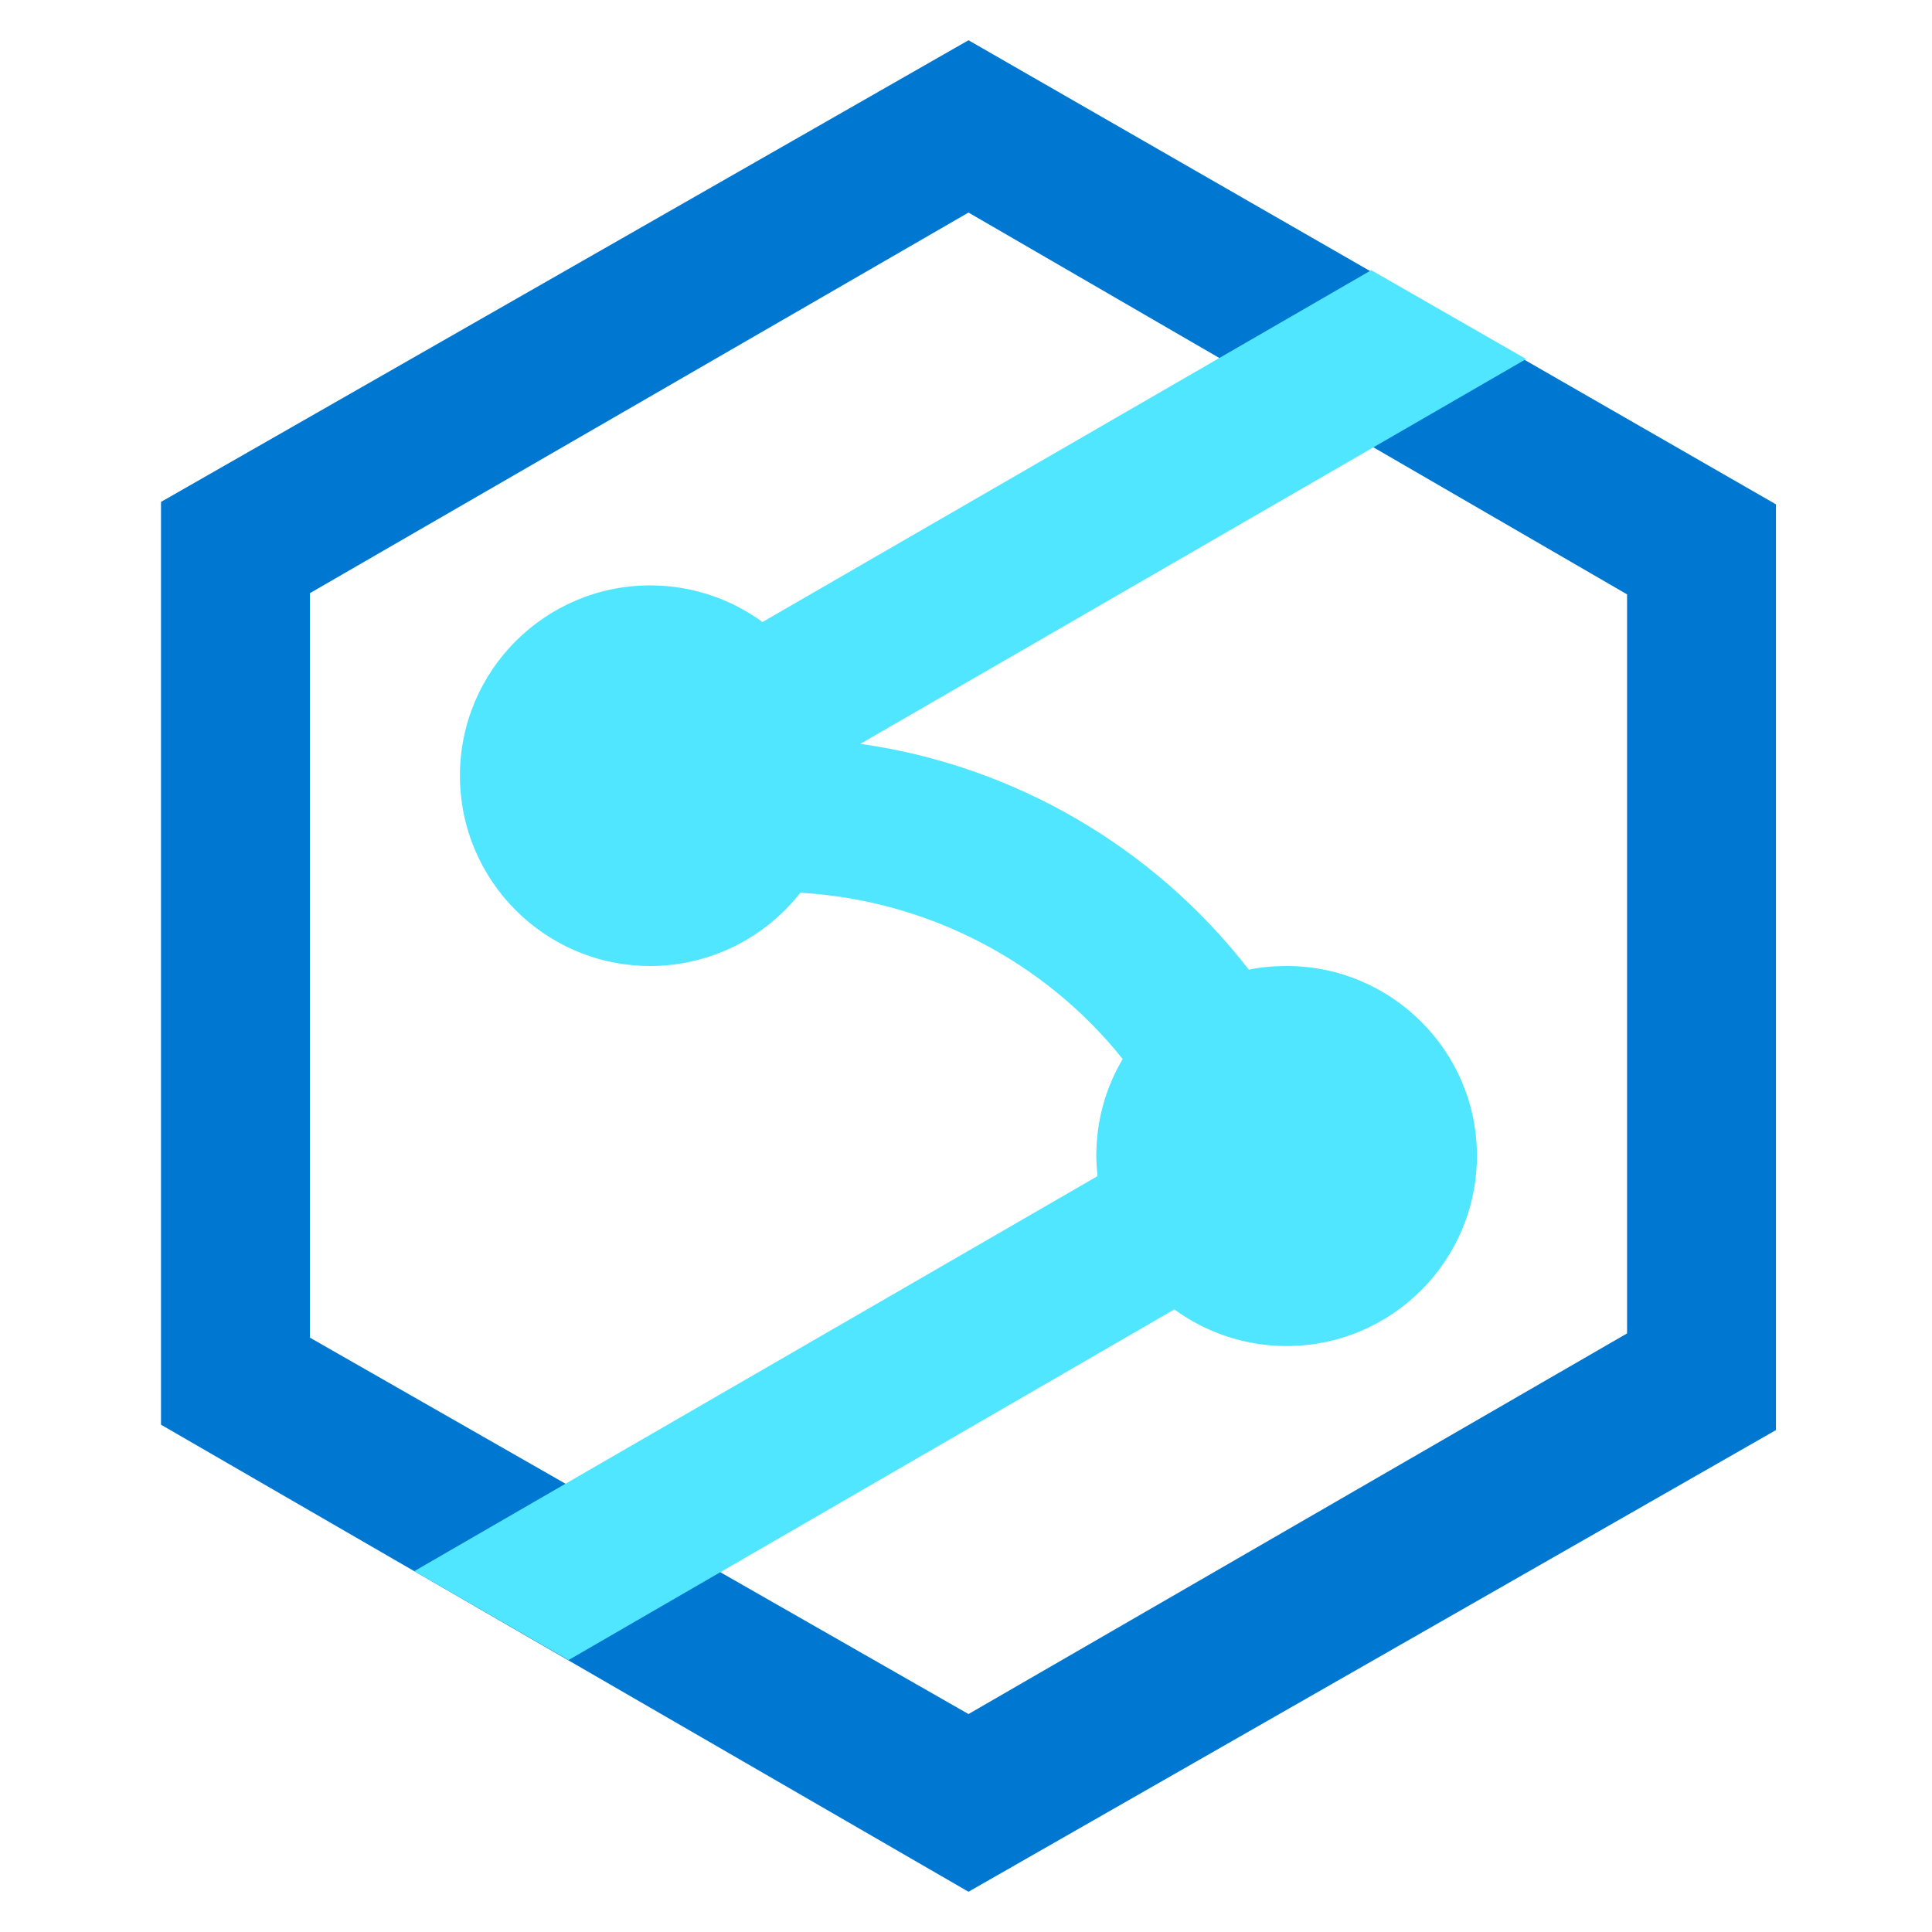
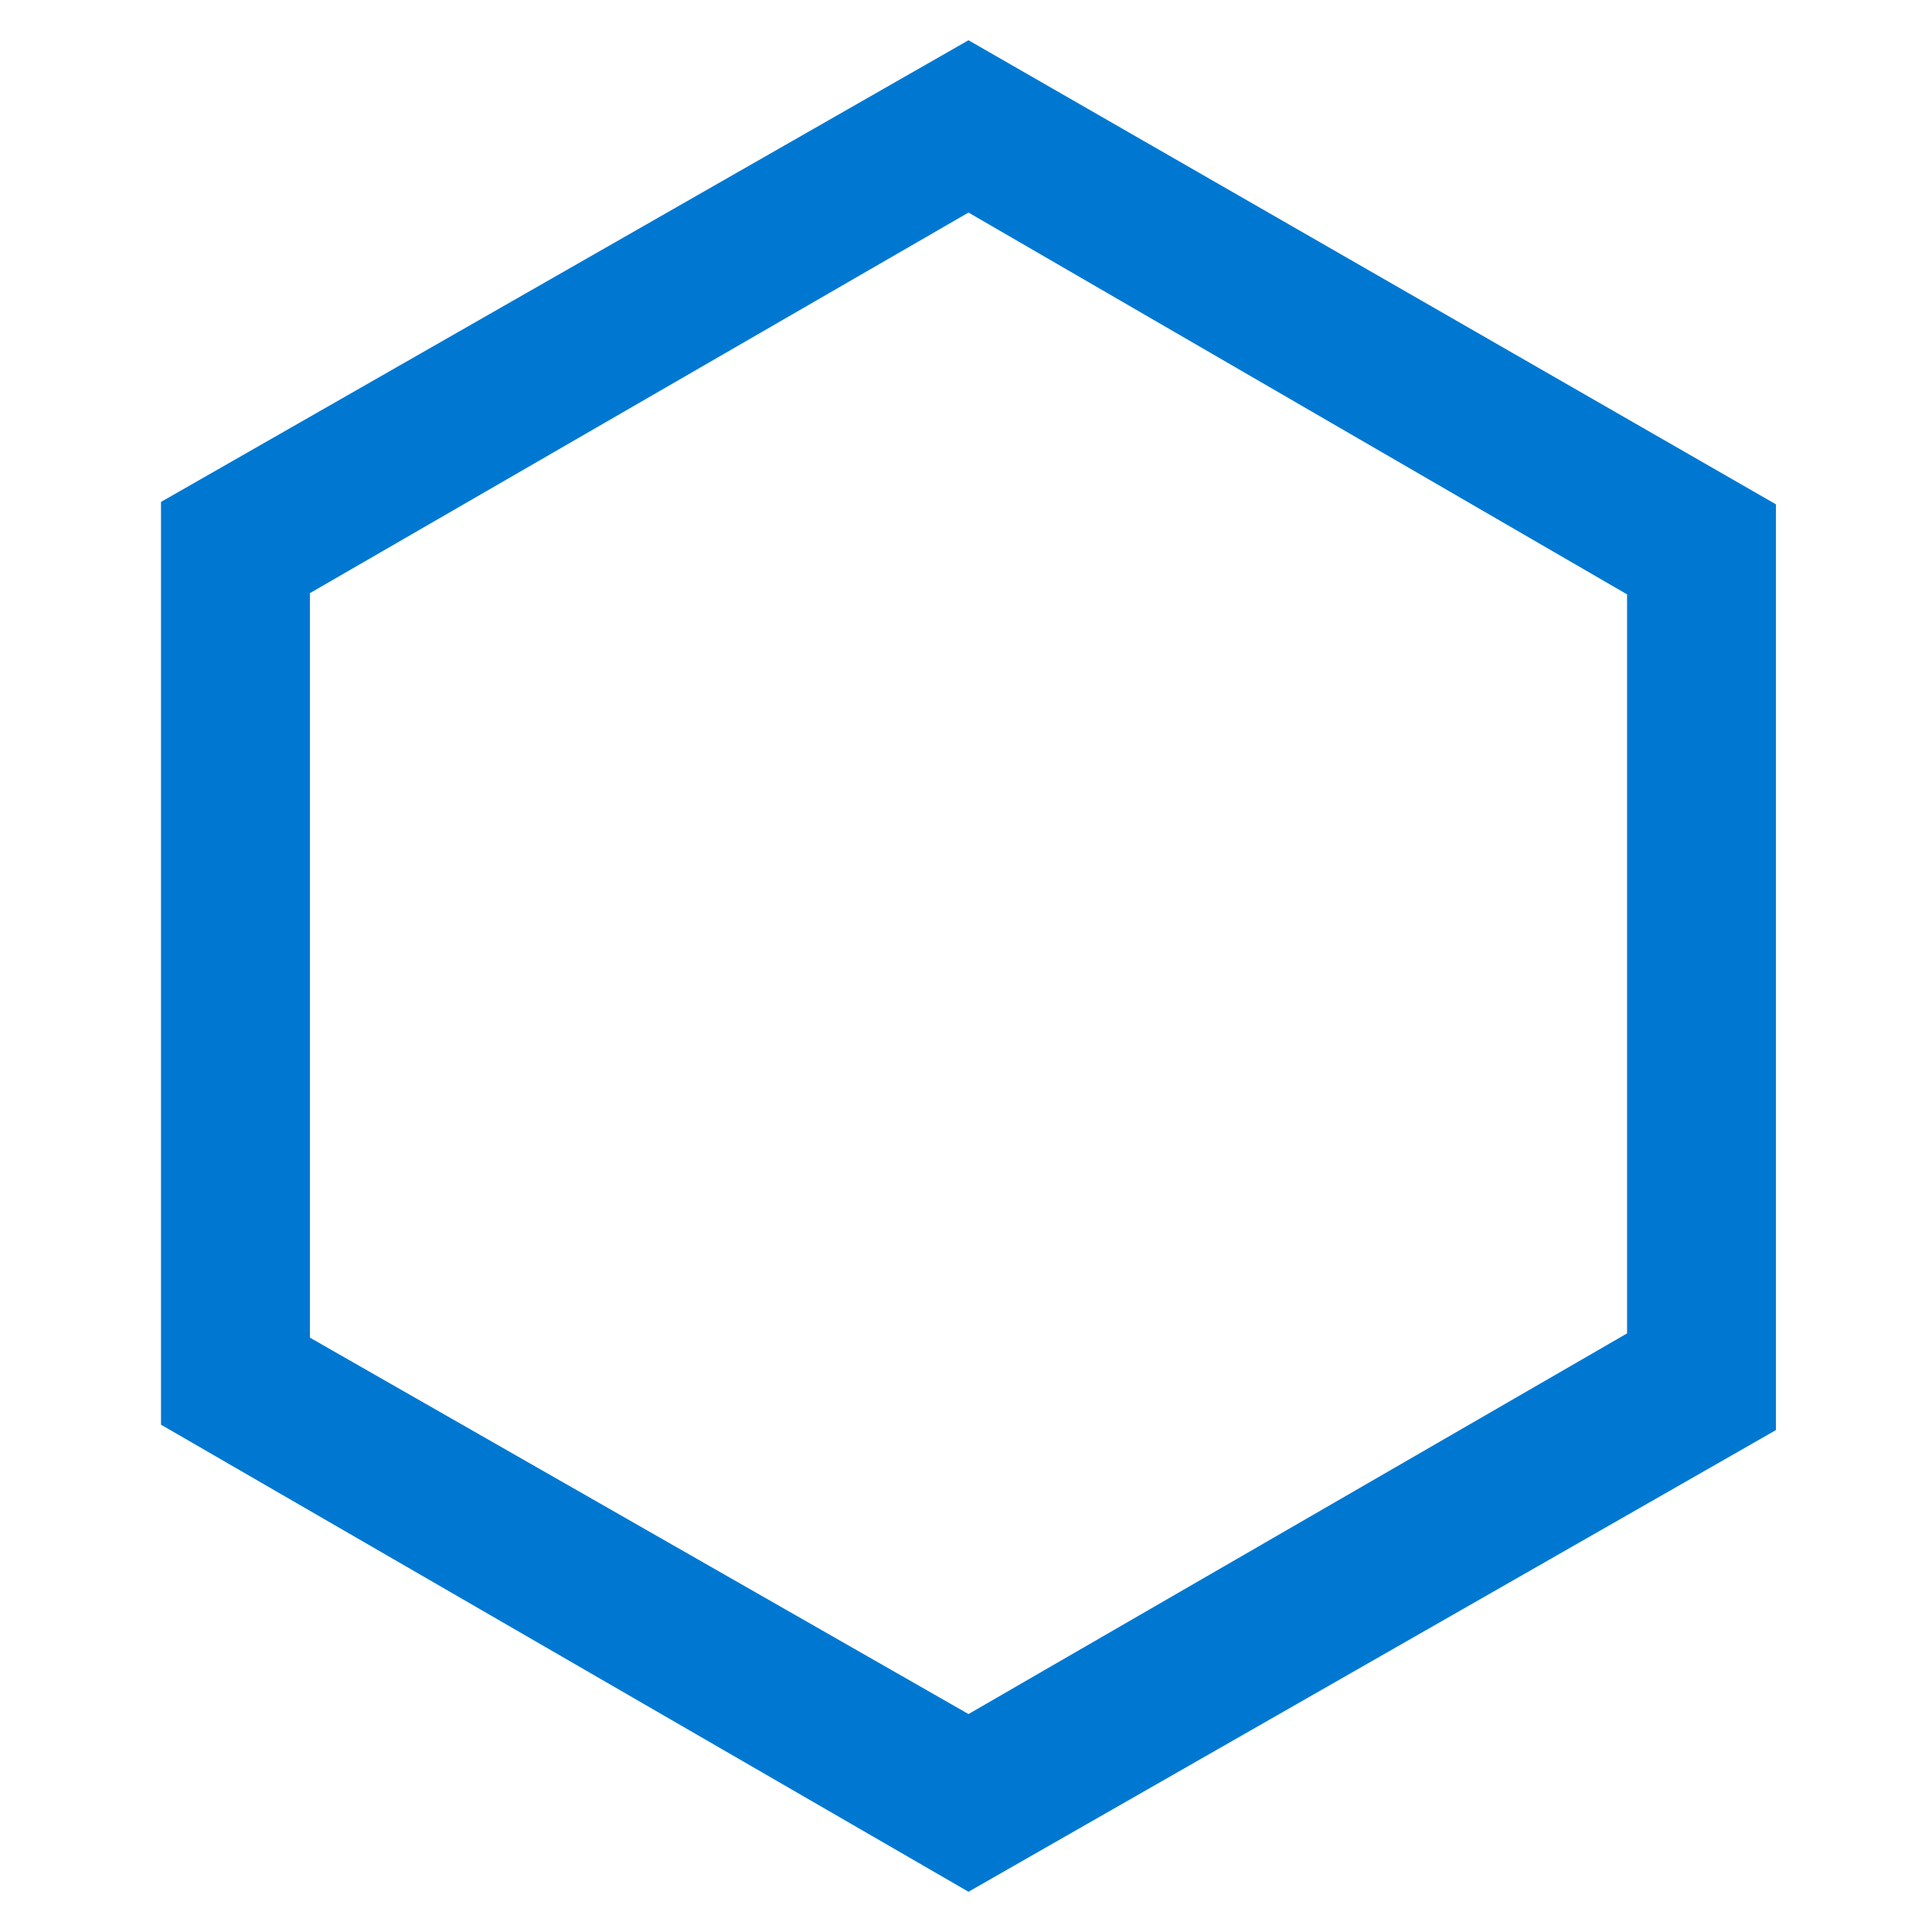
<svg xmlns="http://www.w3.org/2000/svg" width="48" height="48" viewBox="0 0 48 48" fill="none">
-   <path d="M24.062 1L4 12.47V31.1V32.323V35.396L24.062 47L44.123 35.53V12.53L24.062 1ZM40.424 33.128L24.062 42.585L7.699 33.233V17.914V14.782V14.737L24.062 5.281L40.424 14.767V33.128Z" fill="#0078D1" />
-   <path d="M31.965 24C31.637 24 31.324 24.03 31.026 24.09C28.669 21.047 25.194 19.018 21.375 18.481L37.917 8.92L34.069 6.713L18.944 15.454C18.169 14.887 17.199 14.544 16.155 14.544C13.545 14.544 11.427 16.662 11.427 19.272C11.427 21.882 13.545 24 16.155 24C17.661 24 19.019 23.284 19.884 22.18C23.031 22.36 25.954 23.881 27.893 26.312C27.476 27.013 27.237 27.834 27.237 28.713C27.237 28.878 27.252 29.057 27.267 29.221L10.293 39.035L14.126 41.243L29.176 32.532C29.952 33.099 30.921 33.442 31.965 33.442C34.576 33.442 36.694 31.324 36.694 28.713C36.694 26.118 34.576 24 31.965 24Z" fill="#50E6FF" />
+   <path d="M24.062 1L4 12.47V31.1V35.396L24.062 47L44.123 35.53V12.53L24.062 1ZM40.424 33.128L24.062 42.585L7.699 33.233V17.914V14.782V14.737L24.062 5.281L40.424 14.767V33.128Z" fill="#0078D1" />
</svg>